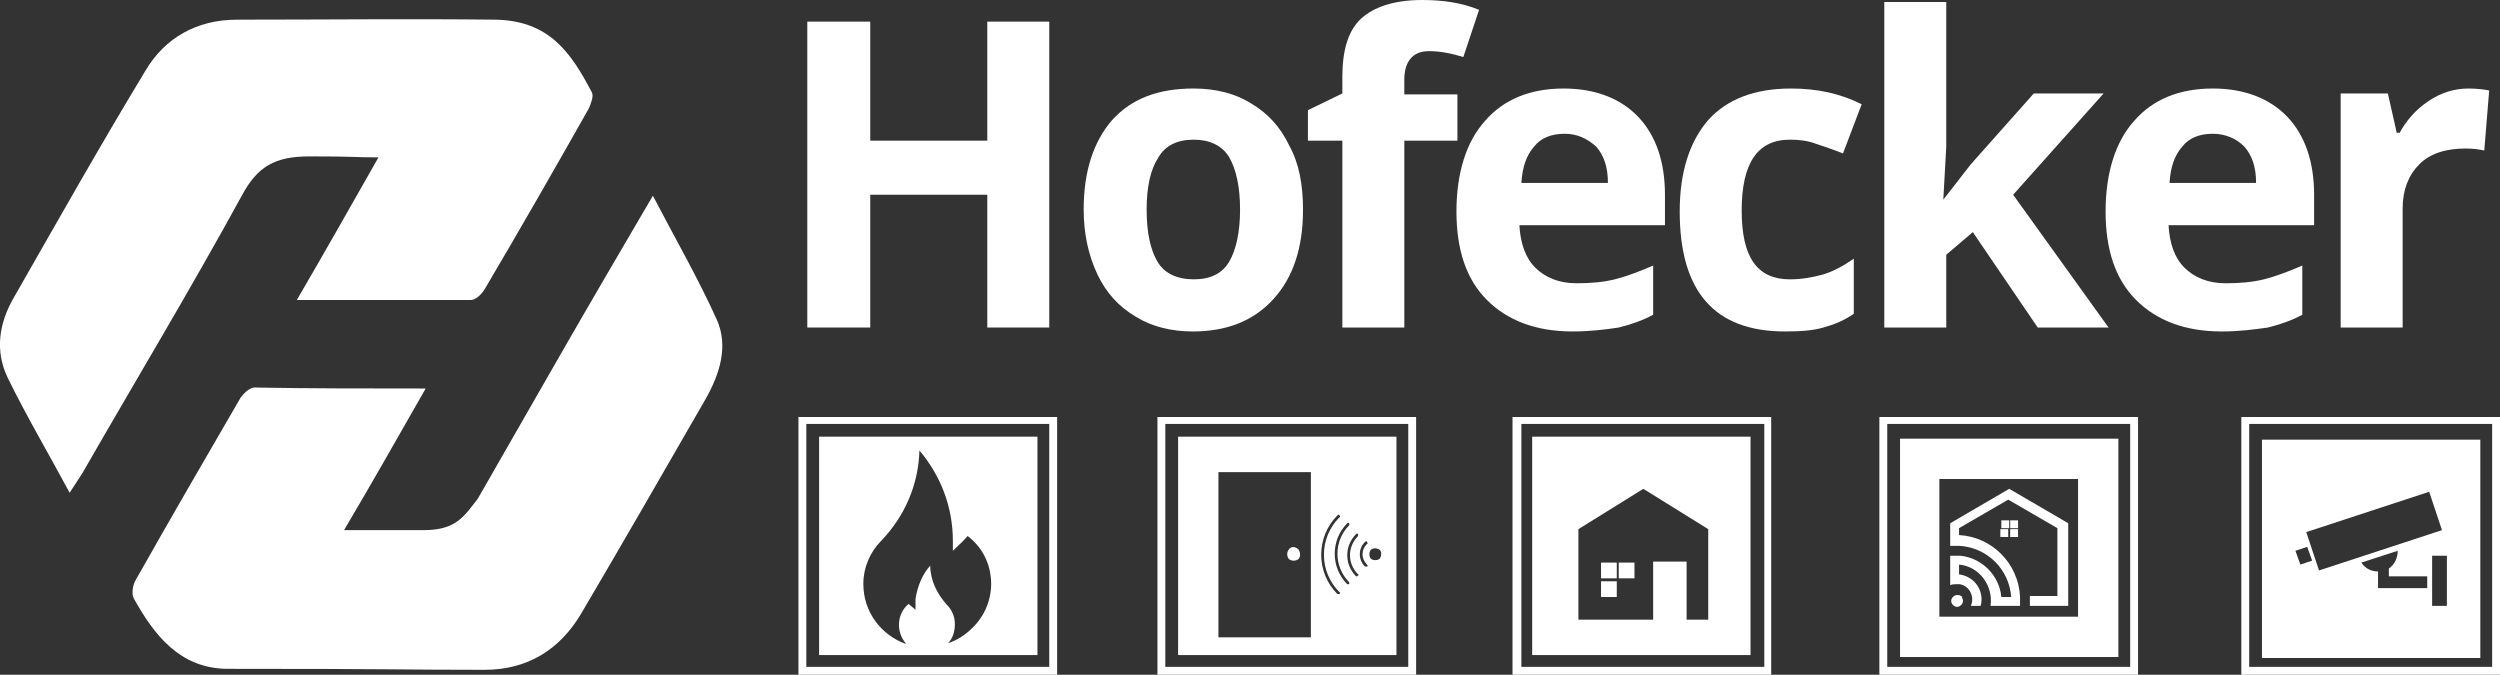
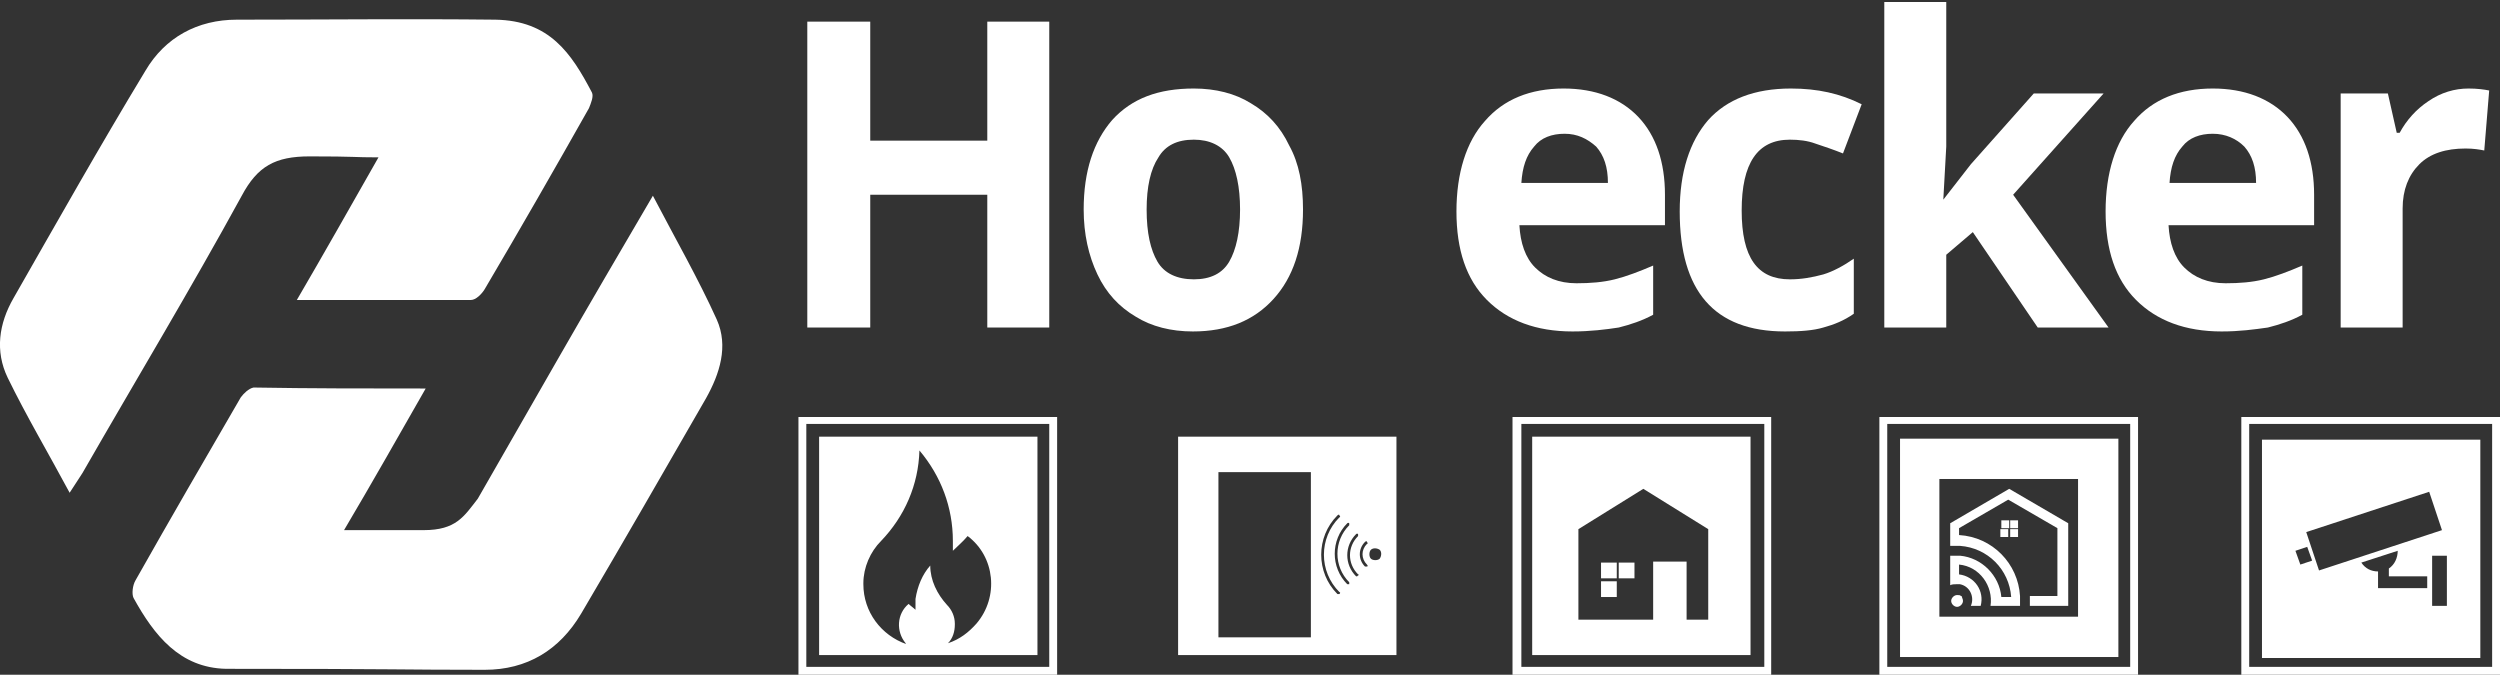
<svg xmlns="http://www.w3.org/2000/svg" id="Ebene_1" viewBox="0 0 254.18 68.6">
  <rect x="0" y="0" width="254.18" height="68.6" fill="#333333" stroke="none" />
  <defs>
    <style>.cls-1{fill:none;stroke:#fff;stroke-miterlimit:10;stroke-width:.1px;}.cls-2{fill-rule:evenodd;}.cls-2,.cls-3{fill:#fff;stroke-width:0px;}</style>
  </defs>
  <g id="Ebene_1-2">
    <polygon class="cls-3" points="106.68 33.3 100.38 33.3 100.38 19.8 88.48 19.8 88.48 33.3 82.08 33.3 82.08 2.2 88.48 2.2 88.48 14.3 100.38 14.3 100.38 2.2 106.68 2.2 106.68 33.3" />
    <path class="cls-3" d="M132.48,21.3c0,3.9-1,6.9-3,9.1s-4.7,3.3-8.2,3.3c-2.2,0-4.2-.5-5.8-1.5-1.7-1-3-2.4-3.9-4.3s-1.4-4.1-1.4-6.6c0-3.9,1-6.9,2.9-9.1,2-2.2,4.7-3.2,8.3-3.2,2.2,0,4.2.5,5.8,1.5,1.7,1,3,2.4,3.9,4.3,1,1.8,1.4,4,1.4,6.5M116.58,21.3c0,2.4.4,4.1,1.1,5.3.7,1.2,2,1.8,3.7,1.8s2.9-.6,3.6-1.8c.7-1.2,1.1-3,1.1-5.3s-.4-4.1-1.1-5.3c-.7-1.2-2-1.8-3.6-1.8-1.7,0-2.9.6-3.6,1.8-.8,1.2-1.2,3-1.2,5.3" />
-     <path class="cls-3" d="M148.18,14.3h-5.4v19h-6.3V14.3h-3.5v-3.1l3.5-1.7v-1.7c0-2.7.6-4.7,1.9-5.9,1.3-1.2,3.4-1.9,6.2-1.9,2.2,0,4.1.3,5.8,1l-1.6,4.8c-1.3-.4-2.4-.6-3.5-.6-.9,0-1.5.3-1.9.8s-.6,1.2-.6,2.1v1.5h5.4v4.7h0Z" />
    <path class="cls-3" d="M159.88,33.7c-3.7,0-6.6-1.1-8.7-3.2-2.1-2.1-3.1-5.1-3.1-9s1-7.1,2.9-9.2c1.9-2.2,4.6-3.3,8-3.3,3.2,0,5.8,1,7.6,2.9s2.7,4.6,2.7,7.9v3.1h-14.8c.1,1.8.6,3.3,1.6,4.3s2.4,1.6,4.2,1.6c1.4,0,2.7-.1,3.9-.4s2.5-.8,3.9-1.4v5c-1.1.6-2.3,1-3.5,1.3-1.3.2-2.9.4-4.7.4M159.08,13.6c-1.3,0-2.4.4-3.1,1.3-.8.9-1.2,2.1-1.3,3.7h8.8c0-1.6-.4-2.8-1.2-3.7-.9-.8-1.9-1.3-3.2-1.3" />
    <path class="cls-3" d="M181.48,33.7c-7.2,0-10.7-4.1-10.7-12.2,0-4,1-7.1,2.9-9.3,1.9-2.1,4.7-3.2,8.4-3.2,2.7,0,5,.5,7.2,1.6l-1.9,5c-1-.4-1.9-.7-2.8-1-.8-.3-1.7-.4-2.6-.4-3.3,0-4.9,2.4-4.9,7.2s1.6,7,4.9,7c1.2,0,2.3-.2,3.4-.5,1-.3,2.1-.9,3.1-1.6v5.6c-1,.7-2,1.1-3.1,1.4-1,.3-2.3.4-3.9.4" />
    <polygon class="cls-3" points="197.58 20.3 200.38 16.7 206.78 9.5 213.88 9.5 204.68 19.8 214.38 33.3 207.18 33.3 200.58 23.6 197.88 25.9 197.88 33.3 191.58 33.3 191.58 .2 197.88 .2 197.88 14.9 197.58 20.3" />
    <path class="cls-3" d="M225.88,33.7c-3.7,0-6.6-1.1-8.7-3.2-2.1-2.1-3.1-5.1-3.1-9s1-7.1,2.9-9.2c1.9-2.2,4.6-3.3,8-3.3,3.2,0,5.8,1,7.6,2.9s2.7,4.6,2.7,7.9v3.1h-14.8c.1,1.8.6,3.3,1.6,4.3s2.4,1.6,4.2,1.6c1.4,0,2.7-.1,3.9-.4s2.5-.8,3.9-1.4v5c-1.1.6-2.3,1-3.5,1.3-1.4.2-2.9.4-4.7.4M224.98,13.6c-1.3,0-2.4.4-3.1,1.3-.8.9-1.2,2.1-1.3,3.7h8.8c0-1.6-.4-2.8-1.2-3.7-.8-.8-1.9-1.3-3.2-1.3" />
    <path class="cls-3" d="M250.98,9c.9,0,1.6.1,2.1.2l-.5,6.1c-.5-.1-1.1-.2-1.9-.2-2,0-3.6.5-4.7,1.6s-1.7,2.6-1.7,4.5v12.1h-6.3V9.5h4.8l.9,4h.3c.7-1.3,1.7-2.4,2.9-3.2,1.3-.9,2.7-1.3,4.1-1.3" />
    <path class="cls-2" d="M7.08,50.1c-2.2-4.1-4.4-7.8-6.3-11.7-1.3-2.7-.9-5.5.6-8.1,4.4-7.7,8.8-15.5,13.4-23.1,2-3.4,5.3-5.2,9.3-5.2,8.8,0,17.6-.1,26.3,0,5.5.1,7.7,3.4,9.8,7.4.2.4-.1,1.1-.3,1.6-3.5,6.2-7,12.3-10.6,18.4-.3.5-.9,1.1-1.4,1.1h-17.7c2.8-4.8,5.4-9.4,8.3-14.5-2.6,0-2.2-.1-7-.1-3.5,0-5.3,1-6.9,4-5.2,9.5-10.8,18.8-16.2,28.2-.4.6-.7,1.1-1.3,2" />
    <path class="cls-2" d="M43.28,39.5c-2.8,4.9-5.4,9.5-8.3,14.4h8.1c3.3,0,4.1-1.4,5.5-3.2,3.1-5.4,5.1-8.9,8.2-14.3s6.2-10.7,9.6-16.5c2.3,4.4,4.6,8.4,6.5,12.6,1.2,2.7.3,5.5-1.1,8-4.2,7.3-8.4,14.6-12.7,21.9-2.2,3.7-5.5,5.7-9.8,5.7-8.8,0-8.2-.1-26.3-.1-4.7-.1-7.3-3.4-9.4-7.2-.2-.4-.1-1.3.2-1.8,3.5-6.2,7.1-12.4,10.7-18.6.3-.4.8-.9,1.3-1,5.8.1,11.4.1,17.5.1" />
    <path class="cls-3" d="M83.28,66.6h22.2v-22.2h-22.2v22.2ZM99.28,63.4c-.8.9-1.7,1.6-2.9,2h0c.5-.5.7-1.2.7-1.9v-.1c0-.7-.3-1.4-.8-1.9-1-1.1-1.7-2.5-1.7-4-.8.9-1.3,2.1-1.5,3.4v1.1c-.2-.2-.5-.4-.7-.6-1.2,1-1.3,2.8-.3,4,0,0,0,.1.1.1-2.6-.9-4.4-3.3-4.4-6.1v-.1c0-1.6.7-3.2,1.8-4.3,2.4-2.5,3.8-5.7,3.9-9.2,2.2,2.6,3.4,5.8,3.4,9.2v1c.5-.5,1-.9,1.5-1.5,2.8,2.1,3.2,6.2.9,8.9" />
    <path class="cls-3" d="M119.78,66.6h22.2v-22.2h-22.2v22.2ZM133.28,64.8h-9.4v-16.8h9.4v16.8ZM136.18,60.4h-.2c-2.2-2.2-2.2-5.8,0-8h0c.1-.1.2-.1.2,0,.1.1.1.2,0,.2-2.1,2.1-2.1,5.5,0,7.6h0c.1,0,.1.1,0,.2M137.18,59.4h-.2c-1.7-1.7-1.7-4.5,0-6.2h0c.1-.1.2,0,.2,0v.2c-1.6,1.6-1.6,4.2,0,5.8h0c0,.1,0,.2,0,.2M138.08,58.5l-.1.1h-.1c-1.2-1.2-1.2-3.1,0-4.3h0c.1-.1.2,0,.2,0v.2c-1.1,1.1-1.1,2.8,0,3.9h0c.1,0,.1.1,0,.1M138.98,57.4h0c.1.1.1.2,0,.2h-.2c-.7-.7-.7-1.8,0-2.5h0c.1-.1.2-.1.2,0,.1.1.1.2,0,.2-.6.6-.6,1.5,0,2.1M140.28,56.8c-.2.2-.7.2-.9,0s-.2-.7,0-.9h0c.2-.2.6-.2.9,0h0c.2.2.2.6,0,.9" />
-     <path class="cls-3" d="M131.08,55.9c-.2.2-.2.7,0,.9.2.2.7.2.9,0s.2-.6,0-.9c-.3-.3-.7-.3-.9,0" />
-     <path class="cls-1" d="M131.08,55.9c-.2.2-.2.7,0,.9.2.2.7.2.9,0s.2-.6,0-.9c-.3-.3-.7-.3-.9,0" />
-     <path class="cls-3" d="M173.58,63h-2.1v-5.9h-3.4v5.9h-7.6v-9.2l6.6-4.1,6.6,4.1v9.2h-.1ZM155.78,66.6h22.2v-22.2h-22.2v22.2Z" />
+     <path class="cls-3" d="M173.58,63h-2.1v-5.9h-3.4v5.9h-7.6v-9.2l6.6-4.1,6.6,4.1v9.2h-.1ZM155.78,66.6h22.2v-22.2h-22.2v22.2" />
    <rect class="cls-3" x="162.78" y="57.2" width="1.6" height="1.6" />
    <rect class="cls-3" x="162.78" y="59.1" width="1.6" height="1.6" />
    <rect class="cls-3" x="164.58" y="57.2" width="1.6" height="1.6" />
    <path class="cls-2" d="M199.48,60.7c0-.1-.1-.1-.1-.1-.1-.1-.2-.1-.4-.1-.3,0-.6.3-.6.6s.3.6.6.6.6-.3.6-.6c0-.2-.1-.3-.1-.4M205.18,54.6h-.8v-.8h.8v.8ZM204.38,52.9h.8v.8h-.8v-.8ZM204.18,54.6h-.8v-.8h.8v.8ZM203.48,52.9h.8v.8h-.8v-.8ZM198.28,59.5c.2-.1.4-.1.6-.1h.4c1,.2,1.5,1.3,1.1,2.2h1c.4-1.5-.6-3-2.2-3.2v-1c2.1.2,3.5,2.2,3.2,4.2h3v-1c-.2-3.3-2.8-6-6.2-6.2v-.7l5-2.9,5,2.9v6.9h-2.8v1h3.9v-8.4l-6-3.5-6,3.5v2.3h1c2.8.2,5,2.4,5.2,5.2h-1c-.2-2.2-2-4-4.2-4.2h-1v3Z" />
    <path class="cls-3" d="M193.18,66.8h22.2v-22.2h-22.2v22.2ZM211.28,62.7h-14.1v-14h14.1v14Z" />
    <path class="cls-3" d="M229.98,66.9h22.2v-22.2h-22.2v22.2h0ZM233.88,57.4l-.5-1.4,1.2-.4.5,1.4-1.2.4ZM234.48,54.1l12.5-4.1,1.3,3.9-12.5,4.1-1.3-3.9ZM246.78,59.8h-5v-1.7c-.7,0-1.3-.3-1.7-.9l3.7-1.2c0,.7-.3,1.4-.9,1.8v.8h3.9v1.2ZM248.78,61.6h-1.5v-5.1h1.5v5.1Z" />
    <path class="cls-3" d="M107.48,68.6h-26.3v-26.2h26.3s0,26.2,0,26.2ZM81.98,67.8h24.7v-24.7h-24.7v24.7Z" />
-     <path class="cls-3" d="M143.98,68.6h-26.3v-26.2h26.3v26.2ZM118.48,67.8h24.7v-24.7h-24.7v24.7Z" />
    <path class="cls-3" d="M180.08,68.6h-26.3v-26.2h26.3v26.2ZM154.68,67.8h24.7v-24.7h-24.7v24.7Z" />
    <path class="cls-3" d="M217.38,68.6h-26.3v-26.2h26.3v26.2ZM191.88,67.8h24.7v-24.7h-24.7v24.7Z" />
    <path class="cls-3" d="M254.18,68.6h-26.3v-26.2h26.3v26.2ZM228.68,67.8h24.7v-24.7h-24.7v24.7h0Z" />
  </g>
</svg>